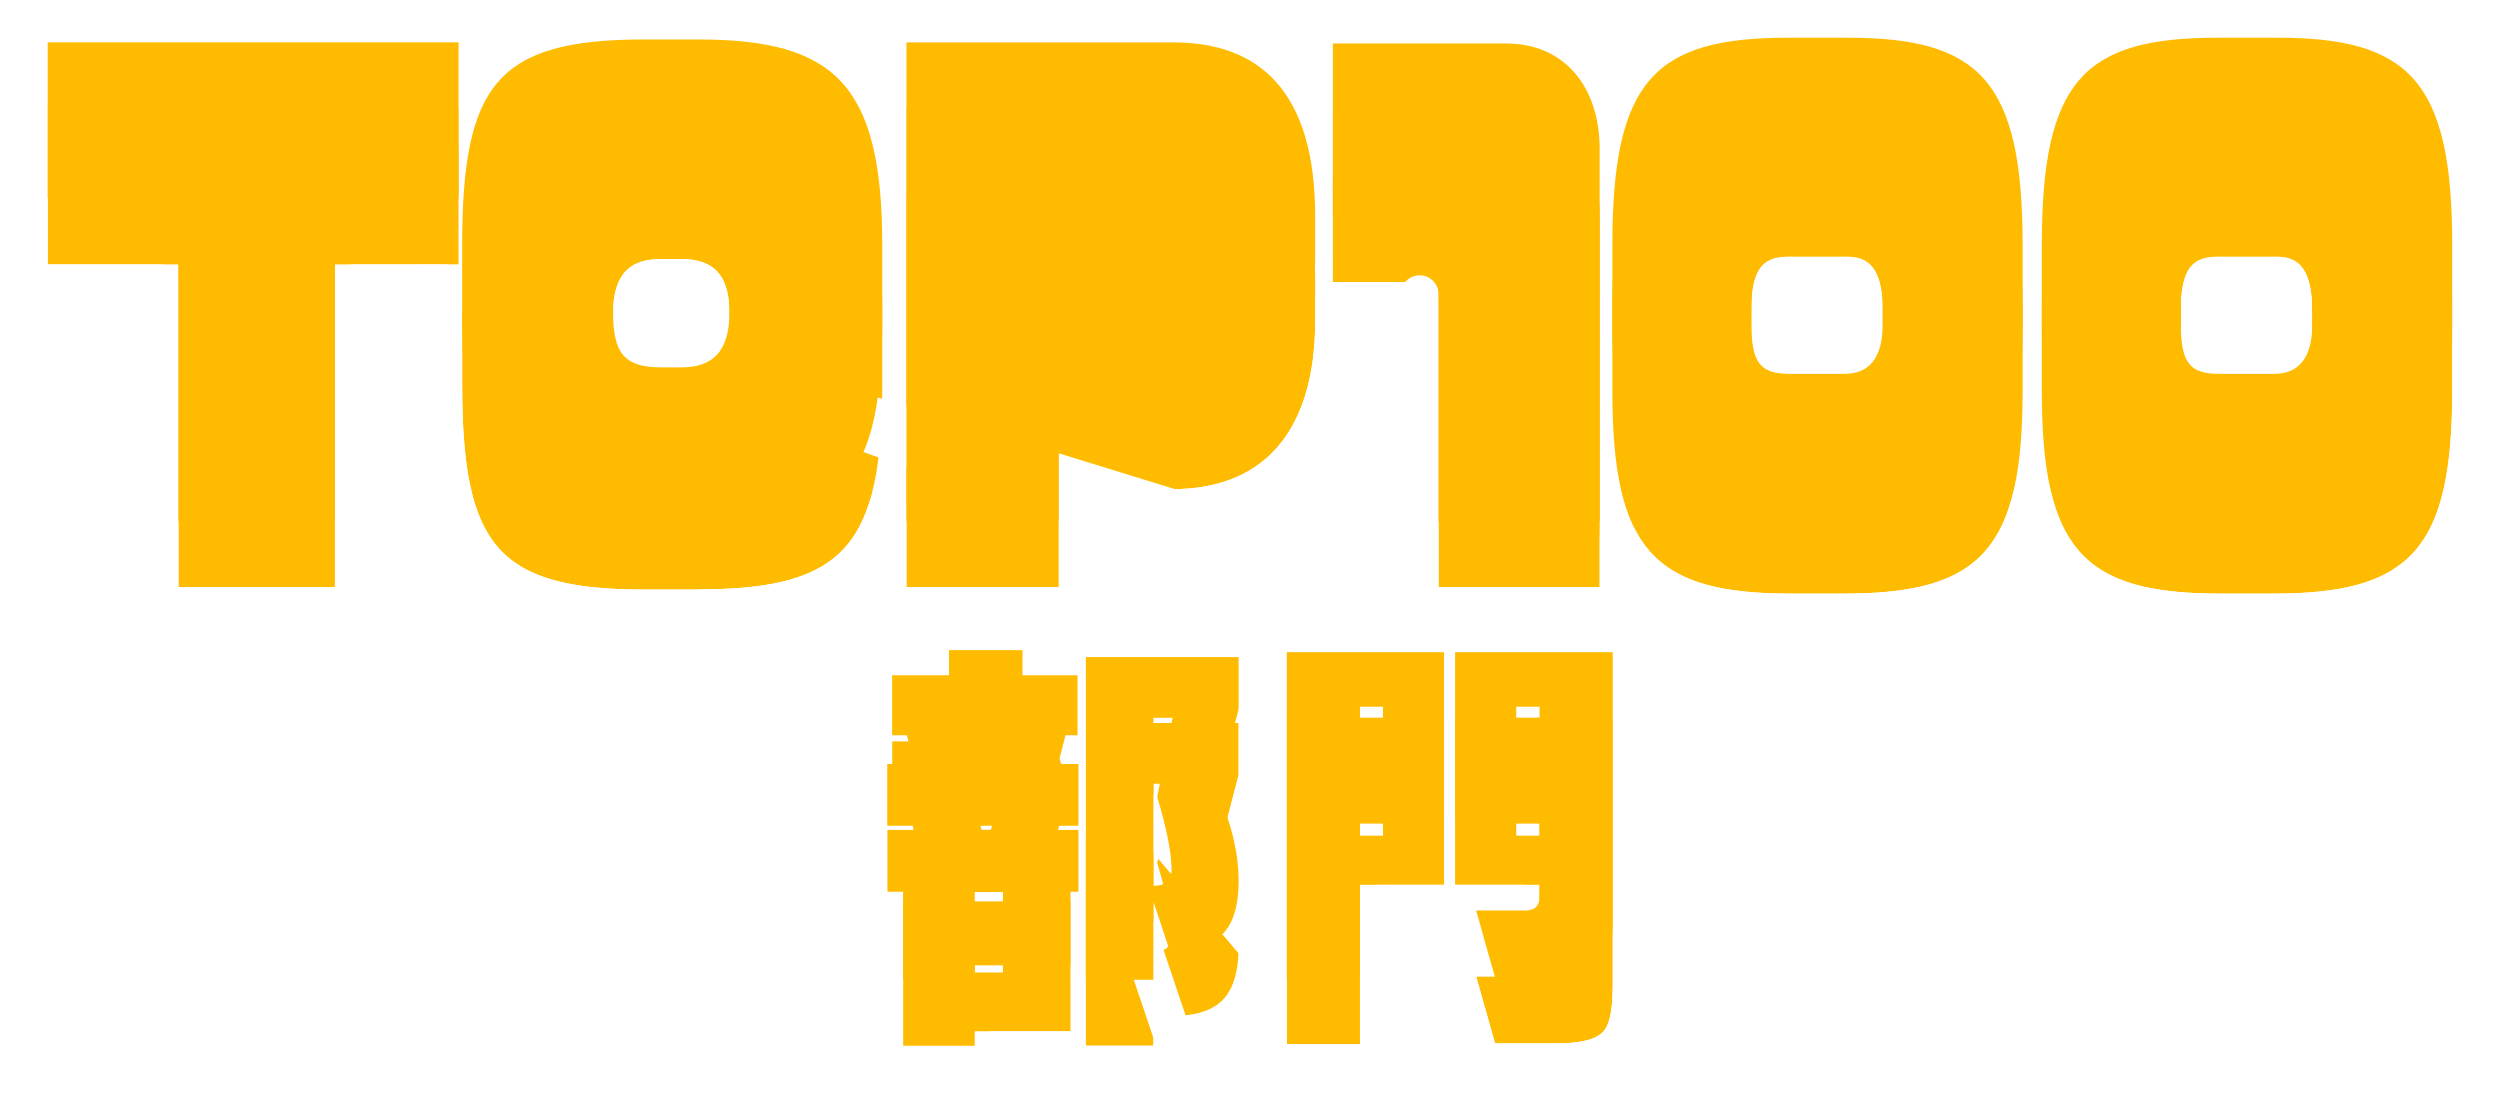
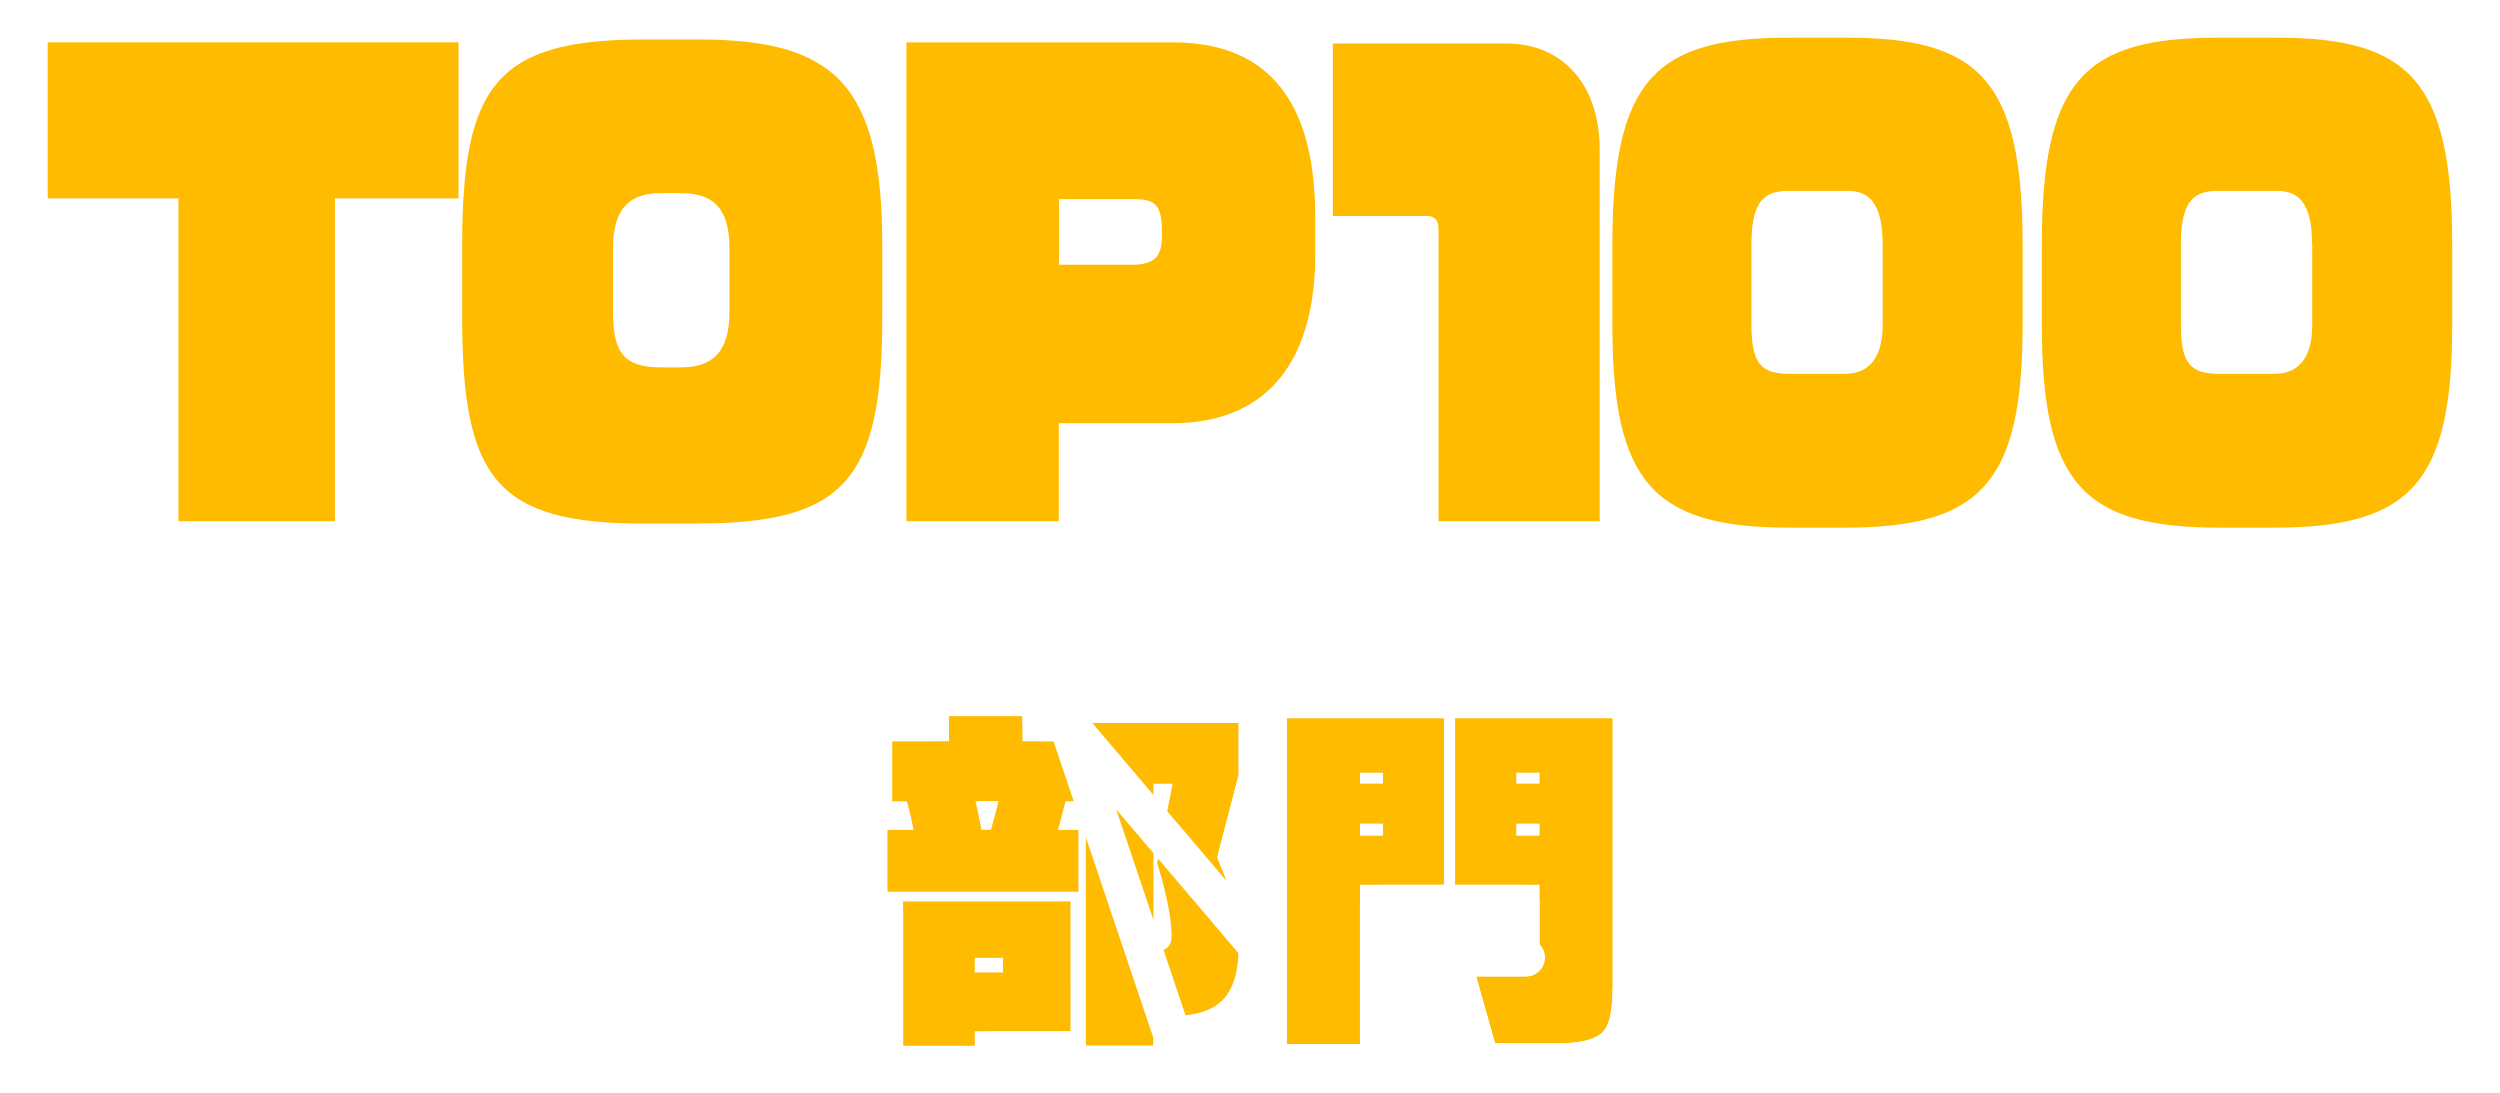
<svg xmlns="http://www.w3.org/2000/svg" width="199" height="87" fill="none" viewBox="0 0 199 87">
  <g filter="url(#a)">
-     <path fill="#fb0" d="M26.659 15.795v25.691H14.205V15.795H3.797V3.372H36.5v12.421zm28.914 25.884h-4.284c-11.756 0-14.5-3.546-14.5-16.391v-5.742c0-12.808 2.744-16.405 14.5-16.405h4.284c10.901 0 14.655 3.597 14.655 16.392v5.742c0 12.846-2.936 16.391-14.655 16.391zm2.49-21.915c0-2.66-.854-4.393-3.838-4.393h-1.588c-2.407 0-3.839 1.079-3.839 4.393v5.048c0 3.263.855 4.432 3.839 4.432h1.588c2.984 0 3.838-1.824 3.838-4.432zm35.243 13.925h-9.024v7.797H72.153V3.373H93.38c6.738 0 11.31 3.738 11.31 13.873v3.032c0 7.99-3.429 13.41-11.395 13.41zm-.818-15.274c0-2.286-.65-2.57-2.442-2.57h-5.752v5.23h5.752c1.756 0 2.442-.566 2.442-2.236zm22.02 23.071V18.222c0-.706-.325-1.027-.903-1.027h-7.508V3.462h13.801c4.609 0 7.436 3.417 7.436 8.415v29.61zm32.331.514h-4.368c-10.901 0-14.126-3.597-14.126-16.16v-6.36c0-13.127 3.393-16.48 14.006-16.48h4.692c10.493 0 13.958 3.366 13.958 16.481v6.359c0 12.563-3.261 16.16-14.162 16.16m3.02-22.519c0-3.365-1.107-4.29-2.816-4.29h-4.692c-2.046 0-2.936.976-2.936 4.29v6.359c0 3.083.734 3.918 3.056 3.918h4.368c1.997 0 3.02-1.349 3.02-3.918zM181.023 42h-4.368c-10.901 0-14.126-3.597-14.126-16.16v-6.36c0-13.127 3.393-16.48 14.006-16.48h4.693c10.492 0 13.969 3.366 13.969 16.481v6.359c0 12.563-3.273 16.16-14.174 16.16m3.02-22.519c0-3.365-1.107-4.29-2.815-4.29h-4.693c-2.046 0-2.936.976-2.936 4.29v6.359c0 3.083.734 3.918 3.068 3.918h4.368c1.997 0 3.02-1.349 3.02-3.918v-6.36z" />
-     <path stroke="#fff" stroke-linejoin="round" stroke-width="3" d="M35.32 17.295h-7.16v24.191a1.5 1.5 0 0 1-1.5 1.5H14.205a1.5 1.5 0 0 1-1.5-1.5V17.295H3.797a1.5 1.5 0 0 1-1.5-1.5V3.372a1.5 1.5 0 0 1 1.5-1.5H36.5a1.5 1.5 0 0 1 1.5 1.5v2.814q.233-.324.494-.626c2.625-3.045 6.878-3.92 12.794-3.92h4.284c5.528 0 9.764.891 12.519 3.882 1.157 1.256 1.988 2.816 2.561 4.691v-6.84a1.5 1.5 0 0 1 1.5-1.5H93.38c3.642 0 6.938 1.017 9.296 3.63a11.6 11.6 0 0 1 1.922 2.97v-5.01a1.5 1.5 0 0 1 1.5-1.5h13.801c2.702 0 4.988 1.015 6.579 2.85.881 1.014 1.514 2.239 1.901 3.607.481-1.187 1.094-2.215 1.862-3.092 2.637-3.005 6.743-3.828 12.111-3.828h4.692c5.314 0 9.404.829 12.041 3.833 1.289 1.468 2.144 3.363 2.676 5.714.527-2.353 1.376-4.25 2.665-5.719 2.636-3.005 6.743-3.828 12.11-3.828h4.693c5.313 0 9.406.829 12.046 3.832 2.579 2.934 3.423 7.573 3.423 14.15v6.358c0 6.297-.792 10.86-3.374 13.784-2.639 2.988-6.777 3.876-12.3 3.876h-4.368c-5.522 0-9.651-.888-12.278-3.879-1.266-1.442-2.097-3.28-2.615-5.529-.521 2.25-1.358 4.09-2.629 5.531-2.635 2.989-6.771 3.877-12.294 3.877h-4.368c-5.522 0-9.652-.888-12.278-3.879a10 10 0 0 1-1.359-1.998v3.863a1.5 1.5 0 0 1-1.5 1.5h-12.826a1.5 1.5 0 0 1-1.5-1.5V18.695h-6.819v1.583c0 4.177-.892 7.91-3.032 10.63-2.185 2.775-5.5 4.277-9.846 4.28zm0 0a76 76 0 0 0-.03 2.25v5.743c0 6.39.646 11.033 3.206 13.994 2.627 3.036 6.882 3.897 12.793 3.897h4.284q.1 0 .2-.013c5.794-.02 10.01-.897 12.647-3.886 1.005-1.139 1.726-2.527 2.233-4.169v6.375a1.5 1.5 0 0 0 1.5 1.5h12.129a1.5 1.5 0 0 0 1.5-1.5V35.19M35.321 17.295l50.461 17.894m0 0h7.524zm27.223-17.025.001.007zm69.538 1.317q0 .098.012.191v6.168c0 1.123-.23 1.721-.451 2.009-.167.218-.44.409-1.069.409h-4.368c-1.048 0-1.207-.201-1.237-.238l-.001-.002c-.119-.149-.33-.638-.33-2.178v-6.36c0-1.61.235-2.26.414-2.506.075-.103.226-.284 1.022-.284h4.693c.571 0 .739.138.849.285.193.256.466.923.466 2.505Zm-128.318-2.61c1.194 0 1.634.332 1.847.611.282.368.491 1.054.491 2.282v5.048c0 1.195-.207 1.903-.5 2.294-.224.3-.669.638-1.838.638h-1.588c-1.363 0-1.741-.28-1.889-.456-.215-.257-.45-.873-.45-2.476v-5.048c0-1.482.326-2.118.597-2.4.256-.265.732-.493 1.742-.493zm35.82.475c.43 0 .685.019.846.051l.009.002.005.021c.044.173.083.477.083.995v.424c0 .396-.05.569-.075.63a1 1 0 0 1-.114.037c-.147.037-.384.068-.753.068h-4.252v-2.228zm.853 2.15.006-.01q-.005.011-.006.01Zm.036-.038.002-.002zm56.109-2.767c.572 0 .74.138.85.285.193.256.466.923.466 2.505v6.359c0 1.123-.23 1.721-.451 2.009-.167.218-.44.409-1.069.409h-4.368c-1.039 0-1.196-.2-1.225-.236l-.001-.002c-.119-.15-.33-.64-.33-2.18v-6.36c0-1.61.235-2.26.414-2.506.075-.103.226-.284 1.022-.284z" />
-   </g>
+     </g>
  <path fill="#fb0" d="M26.659 15.795v25.691H14.205V15.795H3.797V3.372H36.5v12.421zm28.914 25.884h-4.284c-11.756 0-14.5-3.546-14.5-16.391v-5.742c0-12.808 2.744-16.405 14.5-16.405h4.284c10.901 0 14.655 3.597 14.655 16.392v5.742c0 12.846-2.936 16.391-14.655 16.391zm2.49-21.915c0-2.66-.854-4.393-3.838-4.393h-1.588c-2.407 0-3.839 1.079-3.839 4.393v5.048c0 3.263.855 4.432 3.839 4.432h1.588c2.984 0 3.838-1.824 3.838-4.432zm35.243 13.925h-9.024v7.797H72.153V3.373H93.38c6.738 0 11.31 3.738 11.31 13.873v3.032c0 7.99-3.429 13.41-11.395 13.41zm-.818-15.274c0-2.286-.65-2.57-2.442-2.57h-5.752v5.23h5.752c1.756 0 2.442-.566 2.442-2.236zm22.02 23.071V18.222c0-.706-.325-1.027-.903-1.027h-7.508V3.462h13.801c4.609 0 7.436 3.417 7.436 8.415v29.61zm32.331.514h-4.368c-10.901 0-14.126-3.597-14.126-16.16v-6.36c0-13.127 3.393-16.48 14.006-16.48h4.692c10.493 0 13.958 3.366 13.958 16.481v6.359c0 12.563-3.261 16.16-14.162 16.16m3.02-22.519c0-3.365-1.107-4.29-2.816-4.29h-4.692c-2.046 0-2.936.976-2.936 4.29v6.359c0 3.083.734 3.918 3.056 3.918h4.368c1.997 0 3.02-1.349 3.02-3.918zM181.023 42h-4.368c-10.901 0-14.126-3.597-14.126-16.16v-6.36c0-13.127 3.393-16.48 14.006-16.48h4.693c10.492 0 13.969 3.366 13.969 16.481v6.359c0 12.563-3.273 16.16-14.174 16.16m3.02-22.519c0-3.365-1.107-4.29-2.815-4.29h-4.693c-2.046 0-2.936.976-2.936 4.29v6.359c0 3.083.734 3.918 3.068 3.918h4.368c1.997 0 3.02-1.349 3.02-3.918v-6.36z" />
  <g filter="url(#b)">
    <path fill="#fb0" d="M85.842 65.73H70.625v-4.918h2.1q-.292-1.458-.547-2.283h-1.165v-4.777h4.527V51.75h5.849v2.002h4.38v4.777h-.958a79 79 0 0 1-.595 2.283h1.626zm-.63 11.11H77.59V78h-5.703V66.502h13.324zm-5.377-4.682v-1.16H77.59v1.16zM78.125 60.8h.752q.384-1.334.607-2.283H77.65q.219.984.473 2.283m20.47 9.297c0 2.143-.497 3.63-1.504 4.46-.825.715-2.148 1.078-3.992 1.078l-1.287-3.876v6.23h-5.375V52.3h12.159v4.145l-1.711 6.568q1.71 3.794 1.71 7.096zm-6.782.41c.958 0 1.444-.41 1.444-1.241 0-1.347-.377-3.29-1.141-5.82l1.225-6.31h-1.528v13.382zm23.141-5.328h-6.699v12.68h-5.824V51.915h12.511V65.18zm-4.866-8.055v-.866h-1.833v.866zm0 4.145v-.96h-1.833v.96zm18.275 12.13c0 1.791-.255 2.962-.777 3.5-.582.597-1.784.902-3.604.902h-4.975l-1.505-5.327h3.908c.764 0 1.14-.363 1.14-1.1v-6.195h-6.722V51.914h12.547v21.485zm-5.813-16.275v-.866h-1.856v.866zm0 4.145v-.96h-1.856v.96z" />
    <path stroke="#fff" stroke-linejoin="round" stroke-width="3" d="M84.938 52.252a1.5 1.5 0 0 1 1.499-1.452h12.159a1.5 1.5 0 0 1 1.5 1.5v4.145q0 .193-.048.378l-1.58 6.065c1.063 2.492 1.625 4.898 1.628 7.203zm0 0h-2.05v-.502a1.5 1.5 0 0 0-1.5-1.5H75.54a1.5 1.5 0 0 0-1.5 1.5v.502h-3.027a1.5 1.5 0 0 0-1.5 1.5v4.777c0 .375.138.718.366.982a1.5 1.5 0 0 0-.754 1.301v4.918a1.5 1.5 0 0 0 1.262 1.48V78a1.5 1.5 0 0 0 1.5 1.5h5.703a1.5 1.5 0 0 0 1.462-1.16h5.926a1.5 1.5 0 0 0 1.459 1.148h5.376a1.5 1.5 0 0 0 1.5-1.5v-.855zm30.016 14.427q.228 0 .437-.064a1.5 1.5 0 0 0 .437.064h5.222v4.295h-3.548a1.5 1.5 0 0 0-1.443 1.907l1.504 5.328a1.5 1.5 0 0 0 1.444 1.092h4.975c.983 0 1.871-.081 2.631-.272.75-.188 1.49-.511 2.047-1.082l.004-.004c.538-.556.815-1.295.971-2 .15-.68.218-1.47.227-2.345q.013-.098.013-.2V51.915a1.5 1.5 0 0 0-1.5-1.5h-12.547q-.233 0-.443.066a1.5 1.5 0 0 0-.443-.066h-12.511a1.5 1.5 0 0 0-1.5 1.5V77.86a1.5 1.5 0 0 0 1.5 1.5h5.824a1.5 1.5 0 0 0 1.5-1.5V66.68h5.199Zm6.528 4.29-.005.002z" />
  </g>
-   <path fill="#fb0" d="M85.842 65.73H70.625v-4.918h2.1q-.292-1.458-.547-2.283h-1.165v-4.777h4.527V51.75h5.849v2.002h4.38v4.777h-.958a79 79 0 0 1-.595 2.283h1.626zm-.63 11.11H77.59V78h-5.703V66.502h13.324zm-5.377-4.682v-1.16H77.59v1.16zM78.125 60.8h.752q.384-1.334.607-2.283H77.65q.219.984.473 2.283m20.47 9.297c0 2.143-.497 3.63-1.504 4.46-.825.715-2.148 1.078-3.992 1.078l-1.287-3.876v6.23h-5.375V52.3h12.159v4.145l-1.711 6.568q1.71 3.794 1.71 7.096zm-6.782.41c.958 0 1.444-.41 1.444-1.241 0-1.347-.377-3.29-1.141-5.82l1.225-6.31h-1.528v13.382zm23.141-5.328h-6.699v12.68h-5.824V51.915h12.511V65.18zm-4.866-8.055v-.866h-1.833v.866zm0 4.145v-.96h-1.833v.96zm18.275 12.13c0 1.791-.255 2.962-.777 3.5-.582.597-1.784.902-3.604.902h-4.975l-1.505-5.327h3.908c.764 0 1.14-.363 1.14-1.1v-6.195h-6.722V51.914h12.547v21.485zm-5.813-16.275v-.866h-1.856v.866zm0 4.145v-.96h-1.856v.96z" />
  <defs>
    <filter id="a" width="197.398" height="50.25" x=".797" y="0" color-interpolation-filters="sRGB" filterUnits="userSpaceOnUse">
      <feFlood flood-opacity="0" result="BackgroundImageFix" />
      <feColorMatrix in="SourceAlpha" result="hardAlpha" values="0 0 0 0 0 0 0 0 0 0 0 0 0 0 0 0 0 0 127 0" />
      <feOffset dy="5.25" />
      <feComposite in2="hardAlpha" operator="out" />
      <feColorMatrix values="0 0 0 0 0.866 0 0 0 0 0.866 0 0 0 0 0.924 0 0 0 1 0" />
      <feBlend in2="BackgroundImageFix" result="effect1_dropShadow_3648_47232" />
      <feBlend in="SourceGraphic" in2="effect1_dropShadow_3648_47232" result="shape" />
    </filter>
    <filter id="b" width="63.75" height="37.5" x="67.625" y="48.75" color-interpolation-filters="sRGB" filterUnits="userSpaceOnUse">
      <feFlood flood-opacity="0" result="BackgroundImageFix" />
      <feColorMatrix in="SourceAlpha" result="hardAlpha" values="0 0 0 0 0 0 0 0 0 0 0 0 0 0 0 0 0 0 127 0" />
      <feOffset dy="5.25" />
      <feComposite in2="hardAlpha" operator="out" />
      <feColorMatrix values="0 0 0 0 0.866 0 0 0 0 0.866 0 0 0 0 0.924 0 0 0 1 0" />
      <feBlend in2="BackgroundImageFix" result="effect1_dropShadow_3648_47232" />
      <feBlend in="SourceGraphic" in2="effect1_dropShadow_3648_47232" result="shape" />
    </filter>
  </defs>
</svg>